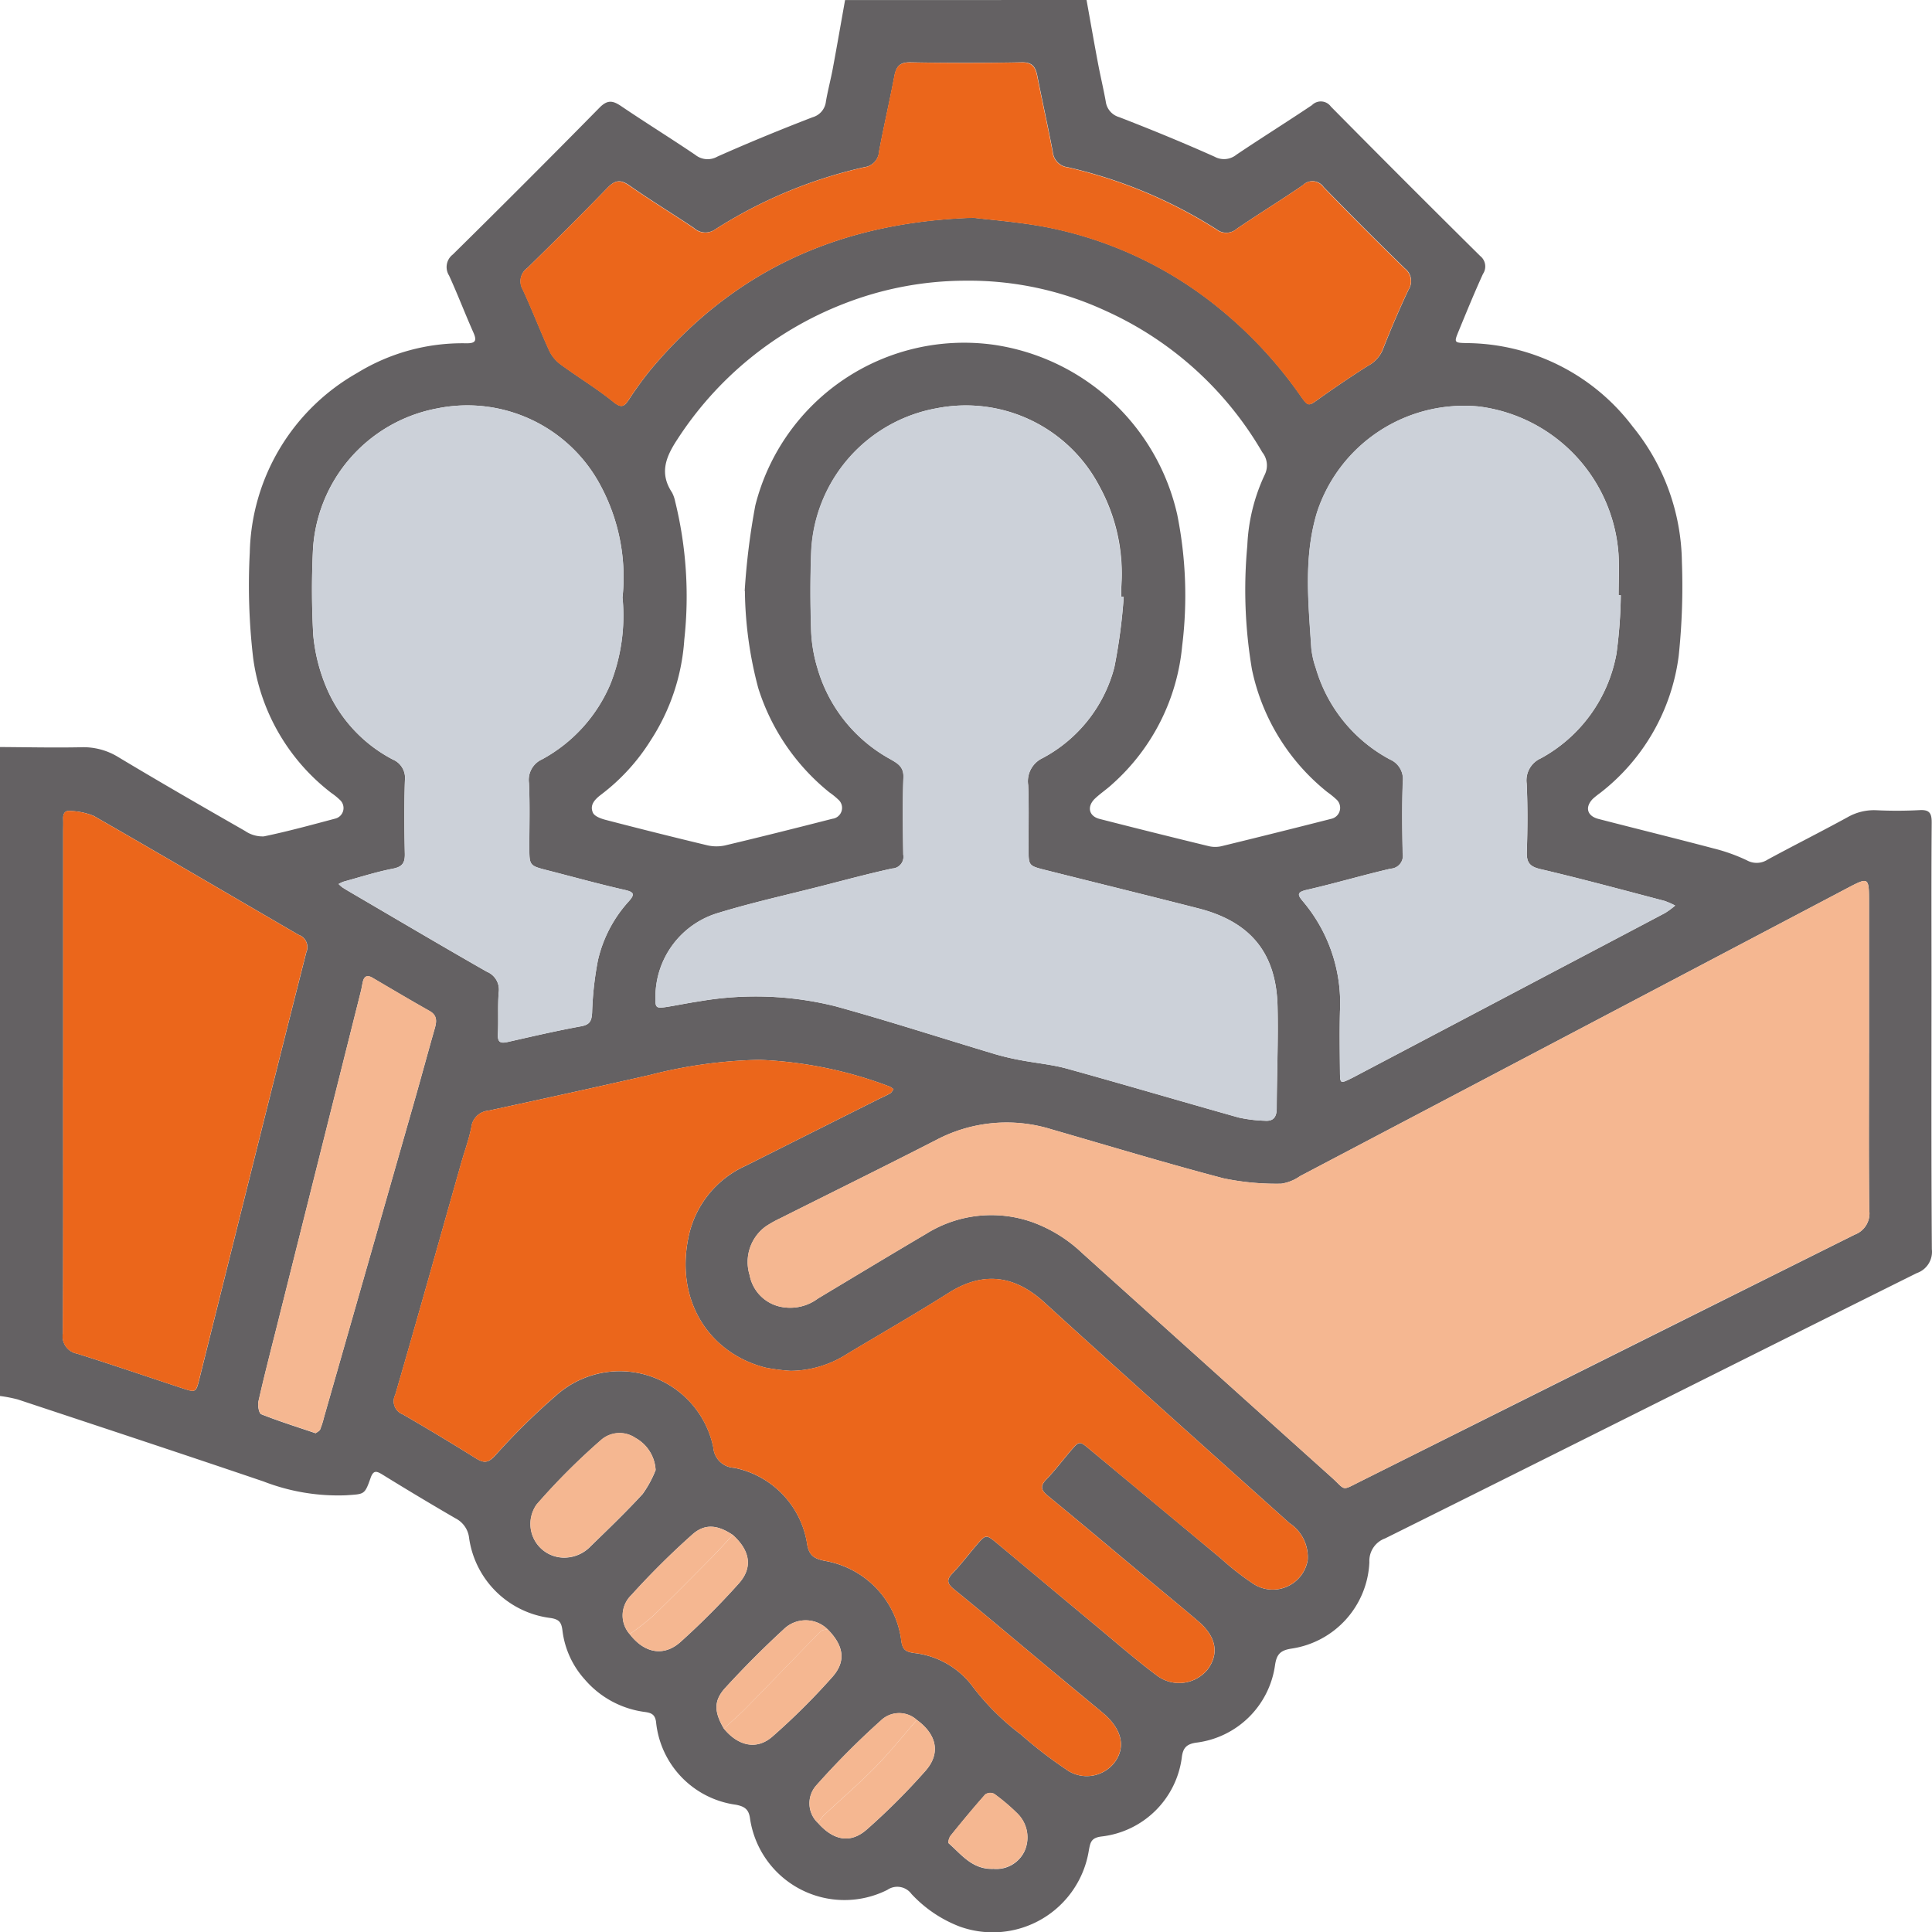
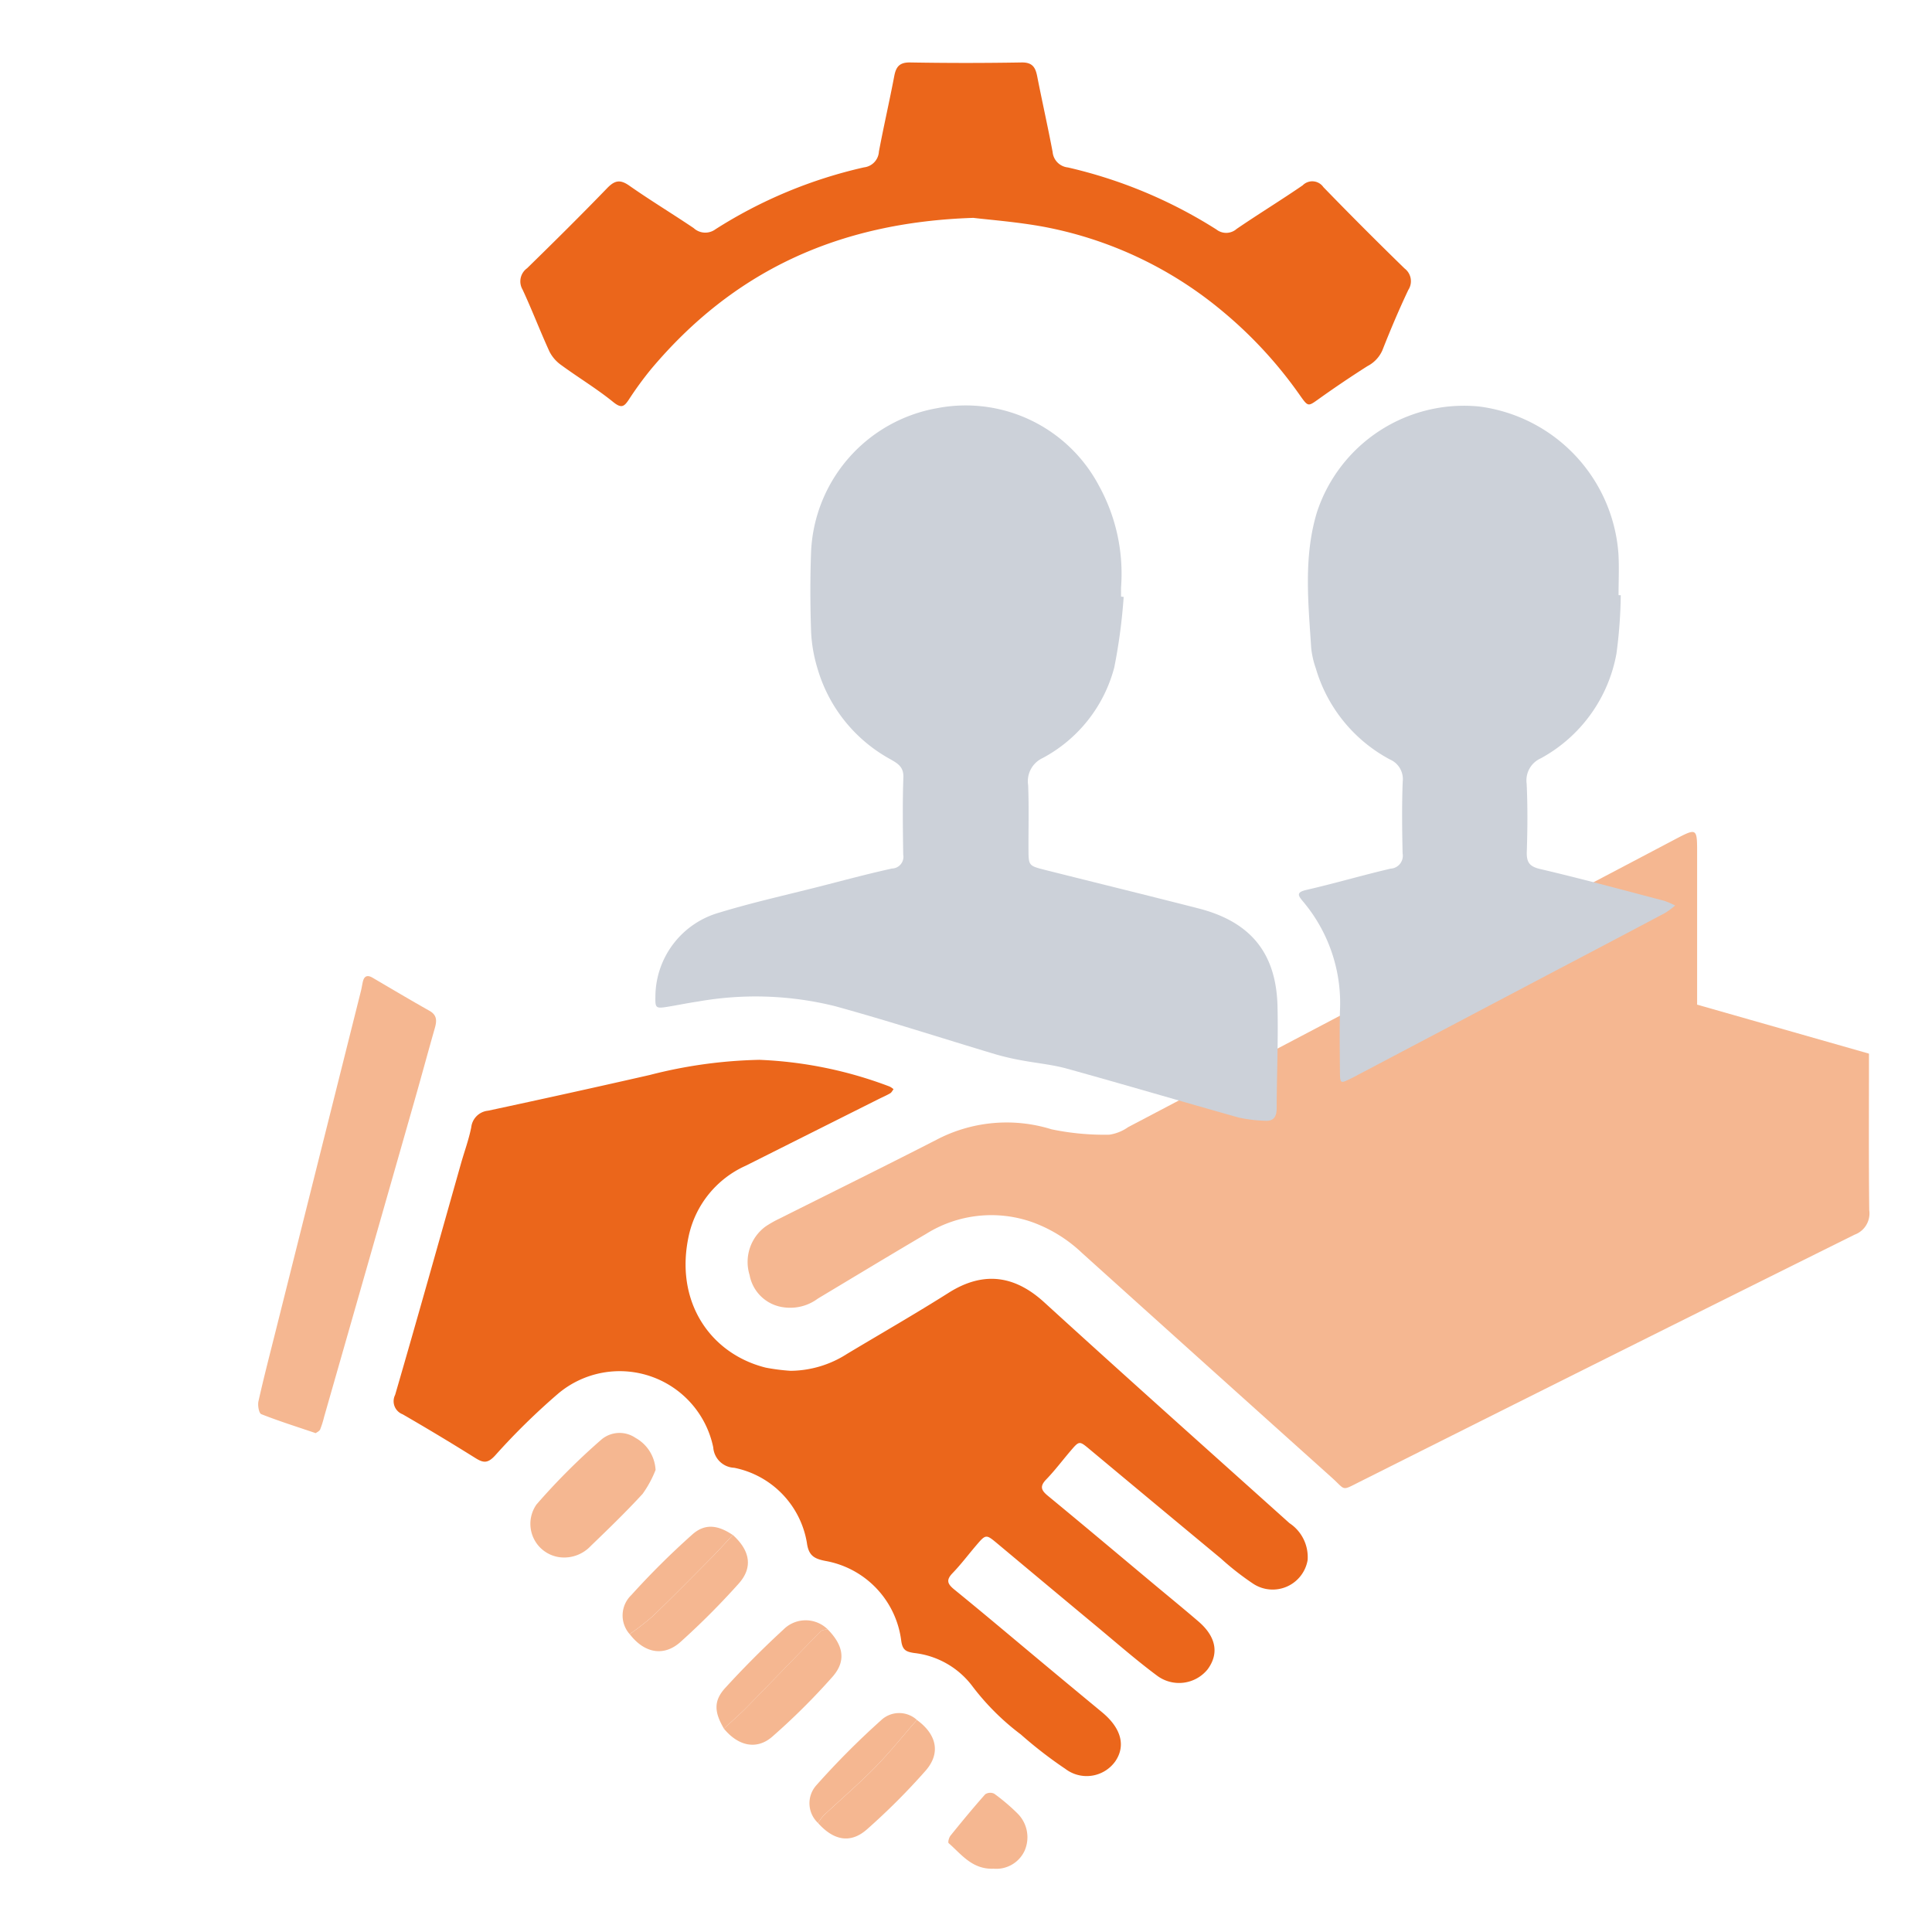
<svg xmlns="http://www.w3.org/2000/svg" id="Gruppe_3449" data-name="Gruppe 3449" width="131.98" height="132" viewBox="0 0 131.98 132">
  <defs>
    <clipPath id="clip-path">
      <rect id="Rechteck_2752" data-name="Rechteck 2752" width="131.98" height="132" fill="none" />
    </clipPath>
  </defs>
  <g id="Gruppe_3449-2" data-name="Gruppe 3449" clip-path="url(#clip-path)">
-     <path id="Pfad_7064" data-name="Pfad 7064" d="M74.225,0c.257,1.427.506,2.855.774,4.279.166.884.377,1.76.537,2.646A1.276,1.276,0,0,0,76.453,8c2.19.849,4.366,1.741,6.51,2.7a1.345,1.345,0,0,0,1.5-.133c1.707-1.149,3.453-2.239,5.162-3.386a.848.848,0,0,1,1.292.1q5.073,5.132,10.2,10.206a.914.914,0,0,1,.187,1.228c-.586,1.284-1.12,2.592-1.659,3.9-.326.792-.312.8.554.822a14.349,14.349,0,0,1,11.326,5.691,14.936,14.936,0,0,1,3.37,9.256,45.318,45.318,0,0,1-.219,6.423,14.113,14.113,0,0,1-5.364,9.361,5.925,5.925,0,0,0-.5.4c-.556.569-.4,1.174.384,1.375,2.613.676,5.234,1.319,7.843,2.009a12.145,12.145,0,0,1,2.289.815,1.374,1.374,0,0,0,1.429-.049c1.807-.979,3.644-1.9,5.447-2.888a3.642,3.642,0,0,1,1.955-.483,29.246,29.246,0,0,0,2.962-.006c.707-.045.844.229.838.874-.028,3.522-.013,7.044-.013,10.567,0,6.186-.021,12.371.024,18.556a1.536,1.536,0,0,1-1.028,1.629c-12.113,6.028-24.2,12.1-36.318,18.123a1.632,1.632,0,0,0-1.078,1.628,6.24,6.24,0,0,1-5.309,5.9c-.8.119-1.041.411-1.145,1.193a6.2,6.2,0,0,1-5.281,5.221c-.794.091-1.013.394-1.086,1.082a6.246,6.246,0,0,1-5.472,5.34c-.708.088-.768.39-.87.946a6.649,6.649,0,0,1-8.842,5.2,8.785,8.785,0,0,1-3.276-2.219,1.2,1.2,0,0,0-1.649-.279,6.521,6.521,0,0,1-9.379-4.87c-.08-.631-.369-.828-.96-.946a6.338,6.338,0,0,1-5.462-5.674c-.077-.5-.323-.6-.756-.663a6.507,6.507,0,0,1-4.1-2.208,6.084,6.084,0,0,1-1.534-3.336c-.065-.56-.207-.783-.818-.876a6.417,6.417,0,0,1-5.559-5.448,1.719,1.719,0,0,0-.941-1.365q-2.5-1.452-4.962-2.973c-.411-.253-.635-.338-.83.221-.409,1.171-.437,1.09-1.656,1.181a14.085,14.085,0,0,1-5.651-.941c-5.59-1.9-11.2-3.749-16.8-5.607A9.871,9.871,0,0,0,0,95.363V51.031c1.846.01,3.692.053,5.537.015a4.533,4.533,0,0,1,2.542.671c2.863,1.72,5.76,3.387,8.66,5.046a2.11,2.11,0,0,0,1.284.372c1.634-.338,3.246-.781,4.86-1.21a.746.746,0,0,0,.349-1.271,4.484,4.484,0,0,0-.6-.488,13.952,13.952,0,0,1-5.34-9.23,42.633,42.633,0,0,1-.229-7.191,14.464,14.464,0,0,1,7.323-12.26,13.739,13.739,0,0,1,7.467-2.035c.618.007.741-.162.489-.729-.573-1.29-1.076-2.612-1.663-3.895a1.083,1.083,0,0,1,.253-1.441Q35.978,12.41,40.948,7.36c.558-.57.927-.491,1.5-.1,1.668,1.128,3.382,2.19,5.05,3.318A1.342,1.342,0,0,0,49,10.7c2.145-.955,4.32-1.847,6.511-2.692a1.259,1.259,0,0,0,.91-1.082c.132-.759.332-1.506.473-2.264.289-1.551.558-3.106.835-4.66ZM43.017,111.629c.992,1.3,2.325,1.567,3.478.53a52.157,52.157,0,0,0,3.972-3.985c.984-1.1.771-2.258-.408-3.318-1.026-.689-1.906-.8-2.769-.025a54.433,54.433,0,0,0-4.163,4.135,1.928,1.928,0,0,0-.111,2.664m13.509-.34a2.142,2.142,0,0,0-3,.02c-1.383,1.271-2.713,2.607-3.981,3.993-.807.882-.758,1.65-.094,2.783.974,1.187,2.24,1.483,3.312.546a45.862,45.862,0,0,0,4.1-4.076c.966-1.089.769-2.158-.335-3.266m6.106,6.205a1.8,1.8,0,0,0-2.453.033,54.981,54.981,0,0,0-4.426,4.448,1.839,1.839,0,0,0,.132,2.565c1.06,1.19,2.214,1.42,3.335.43a45.342,45.342,0,0,0,4-4c1.06-1.2.769-2.49-.587-3.475m65.043-45.518q0-5.153,0-10.306c0-1.786,0-1.782-1.58-.949q-18.642,9.815-37.288,19.623a2.987,2.987,0,0,1-1.287.516,17.663,17.663,0,0,1-3.946-.368c-3.934-1.036-7.83-2.216-11.74-3.345a10.312,10.312,0,0,0-7.86.715c-3.543,1.816-7.115,3.573-10.673,5.36a7.658,7.658,0,0,0-1.006.566A3.008,3.008,0,0,0,51.209,87.1a2.718,2.718,0,0,0,2.362,2.207,3.159,3.159,0,0,0,2.3-.6c2.462-1.477,4.919-2.962,7.393-4.42a8.4,8.4,0,0,1,7.293-.788,9.748,9.748,0,0,1,3.357,2.088q8.518,7.671,17.046,15.331c1,.9.639.947,1.95.292Q109.8,92.774,126.7,84.341a1.547,1.547,0,0,0,.993-1.672c-.042-3.564-.018-7.128-.018-10.692M53.964,93.643a13.858,13.858,0,0,1-1.653-.214c-3.8-.948-6.27-4.538-5.242-9.084a6.851,6.851,0,0,1,3.87-4.707q4.534-2.278,9.071-4.549c.268-.134.546-.251.8-.4.1-.057.154-.185.23-.281a1.223,1.223,0,0,0-.268-.182A28.125,28.125,0,0,0,51.884,72.4a32.478,32.478,0,0,0-7.494,1.036q-5.514,1.25-11.041,2.439A1.28,1.28,0,0,0,32.2,77.008c-.167.836-.467,1.645-.7,2.469-1.495,5.272-2.97,10.55-4.5,15.812a.955.955,0,0,0,.51,1.325q2.5,1.446,4.958,2.98c.544.34.843.4,1.358-.161A46.049,46.049,0,0,1,38.14,95.2a6.526,6.526,0,0,1,10.59,3.679,1.5,1.5,0,0,0,1.43,1.392,6.283,6.283,0,0,1,4.966,5.121c.117.881.5,1.09,1.249,1.239a6.338,6.338,0,0,1,5.2,5.483c.092.617.334.725.883.809a5.776,5.776,0,0,1,4.012,2.319,16.831,16.831,0,0,0,3.269,3.243,29.278,29.278,0,0,0,3.048,2.356,2.4,2.4,0,0,0,3.42-.536c.677-1,.419-2.134-.726-3.17-.1-.086-.195-.169-.294-.251q-1.833-1.521-3.666-3.042c-2.111-1.758-4.207-3.534-6.338-5.267-.483-.393-.546-.653-.1-1.113.564-.586,1.057-1.241,1.586-1.862.681-.8.689-.8,1.454-.167,2.244,1.867,4.479,3.743,6.724,5.609,1.386,1.152,2.743,2.344,4.187,3.418a2.509,2.509,0,0,0,3.469-.423c.793-1.078.584-2.227-.627-3.268-1.009-.867-2.04-1.708-3.061-2.561-2.4-2.009-4.8-4.028-7.22-6.019-.457-.376-.581-.644-.122-1.119.595-.616,1.112-1.307,1.67-1.959.582-.68.6-.687,1.255-.14q4.508,3.743,9.008,7.493a18.839,18.839,0,0,0,2.227,1.739,2.422,2.422,0,0,0,3.7-1.628,2.778,2.778,0,0,0-1.241-2.523c-5.591-5.019-11.2-10.019-16.748-15.082-1.92-1.752-4.053-2.222-6.532-.655-2.281,1.443-4.626,2.785-6.942,4.174a7.233,7.233,0,0,1-3.9,1.157m22.8-52.867-.17-.021c0-.215-.006-.43,0-.644a12.438,12.438,0,0,0-1.516-6.94A10.294,10.294,0,0,0,64,27.887a10.426,10.426,0,0,0-8.578,9.76c-.075,1.844-.068,3.694-.005,5.538A10.218,10.218,0,0,0,55.86,45.7a10.358,10.358,0,0,0,4.956,6.157c.485.282.927.507.9,1.241-.063,1.759-.036,3.521-.011,5.282a.8.8,0,0,1-.762.949c-1.673.367-3.328.815-4.989,1.239-2.281.582-4.585,1.092-6.835,1.779A5.992,5.992,0,0,0,44.777,68.1c-.019.753.031.8.8.681.719-.115,1.433-.266,2.153-.371a22.525,22.525,0,0,1,9.326.326c3.669,1.012,7.293,2.188,10.94,3.281a17.6,17.6,0,0,0,1.74.408c1.051.2,2.129.294,3.156.578,3.919,1.085,7.818,2.24,11.732,3.339a9.588,9.588,0,0,0,1.771.218c.607.051.821-.263.823-.857.007-2.318.112-4.637.057-6.953-.087-3.644-1.842-5.781-5.4-6.694-3.485-.893-6.98-1.748-10.469-2.627-1.134-.286-1.136-.3-1.142-1.418-.007-1.46.037-2.923-.025-4.381a1.746,1.746,0,0,1,.991-1.845,9.843,9.843,0,0,0,4.894-6.192,38.181,38.181,0,0,0,.642-4.816m33.958-.113-.151-.005c0-.944.048-1.891-.008-2.831a10.937,10.937,0,0,0-9.525-10.058,10.572,10.572,0,0,0-11.057,7.195c-.942,3.059-.6,6.2-.4,9.325a6.14,6.14,0,0,0,.315,1.372,10.344,10.344,0,0,0,5.061,6.221,1.462,1.462,0,0,1,.874,1.516c-.063,1.629-.042,3.263-.008,4.895A.882.882,0,0,1,95,59.341c-1.92.444-3.811,1.008-5.732,1.447-.7.161-.622.356-.254.792a10.769,10.769,0,0,1,2.524,7.5c-.035,1.374-.014,2.749,0,4.123.006.827.02.828.725.486.231-.112.456-.237.684-.356q6.65-3.5,13.3-7.009,3.752-1.976,7.5-3.954a5.62,5.62,0,0,0,.69-.509,5.147,5.147,0,0,0-.745-.324c-2.816-.738-5.627-1.5-8.461-2.167-.762-.178-.953-.475-.928-1.2.052-1.544.063-3.094-.01-4.637a1.645,1.645,0,0,1,.962-1.727,10.212,10.212,0,0,0,5.174-7.167,32.891,32.891,0,0,0,.293-3.971m-68.193.122A13.232,13.232,0,0,0,41.041,33.2a10.3,10.3,0,0,0-11.181-5.3A10.418,10.418,0,0,0,21.37,37.73a56,56,0,0,0,.029,5.661,12.065,12.065,0,0,0,.9,3.58,9.875,9.875,0,0,0,4.539,4.916,1.362,1.362,0,0,1,.822,1.414c-.056,1.672-.042,3.349-.006,5.023.014.631-.178.893-.828,1.02-1.131.22-2.236.577-3.35.882a2.18,2.18,0,0,0-.347.163,2.229,2.229,0,0,0,.258.229c.215.14.438.269.66.4,3.07,1.795,6.13,3.607,9.219,5.368a1.314,1.314,0,0,1,.8,1.412c-.074.939-.008,1.889-.055,2.832-.027.534.136.672.651.555,1.67-.379,3.34-.768,5.024-1.074.609-.111.729-.366.761-.93a22.489,22.489,0,0,1,.394-3.563,8.966,8.966,0,0,1,2.122-4.057c.437-.49.327-.631-.3-.772-1.753-.4-3.487-.88-5.229-1.327-1.268-.325-1.271-.323-1.274-1.584,0-1.46.042-2.922-.025-4.379a1.538,1.538,0,0,1,.9-1.629A10.507,10.507,0,0,0,41.7,46.719a12.715,12.715,0,0,0,.821-5.934m8.351-.413a47.447,47.447,0,0,1,.727-5.85A14.711,14.711,0,0,1,67.9,23.553a15.084,15.084,0,0,1,12.52,11.6,27.975,27.975,0,0,1,.337,8.97,14.422,14.422,0,0,1-4.76,9.429c-.375.351-.811.637-1.185.989-.578.544-.441,1.21.3,1.4q3.735.956,7.482,1.866a1.9,1.9,0,0,0,.864-.006q3.745-.913,7.481-1.866a.769.769,0,0,0,.333-1.343,5.737,5.737,0,0,0-.6-.485,14.526,14.526,0,0,1-5.148-8.376,32.547,32.547,0,0,1-.316-8.467,12.583,12.583,0,0,1,1.192-4.84,1.436,1.436,0,0,0-.171-1.531,23.568,23.568,0,0,0-10.715-9.669,22.224,22.224,0,0,0-9.61-2.05,22.9,22.9,0,0,0-8.287,1.586,23.8,23.8,0,0,0-11.361,9.278c-.789,1.2-1.211,2.3-.352,3.6a2.237,2.237,0,0,1,.214.6,27.1,27.1,0,0,1,.628,9.453,14.318,14.318,0,0,1-2.29,6.874,13.829,13.829,0,0,1-3.362,3.692c-.445.334-.83.719-.591,1.259.113.255.573.417.906.5q3.42.89,6.855,1.715a2.768,2.768,0,0,0,1.237.028c2.459-.584,4.909-1.2,7.358-1.827a.751.751,0,0,0,.4-1.318,5,5,0,0,0-.6-.485,14.882,14.882,0,0,1-4.859-7.119,26.68,26.68,0,0,1-.914-6.645m15.645-25.49c1.1.136,2.944.276,4.752.6a26.758,26.758,0,0,1,12.193,5.733,29.286,29.286,0,0,1,5.387,5.851c.525.737.528.692,1.271.162q1.617-1.152,3.293-2.22a2.225,2.225,0,0,0,1.021-1.079c.549-1.393,1.131-2.776,1.773-4.128a1.089,1.089,0,0,0-.252-1.461q-2.81-2.746-5.551-5.561a.923.923,0,0,0-1.416-.121c-1.485,1.017-3.022,1.96-4.509,2.974a1.081,1.081,0,0,1-1.383.04,32.461,32.461,0,0,0-10.144-4.238,1.168,1.168,0,0,1-1.046-1.061c-.327-1.726-.714-3.44-1.052-5.164-.121-.616-.327-.962-1.073-.947q-3.8.073-7.6,0c-.722-.012-.968.28-1.091.925-.328,1.725-.725,3.437-1.05,5.162a1.15,1.15,0,0,1-1.019,1.079,31.949,31.949,0,0,0-10.147,4.229,1.169,1.169,0,0,1-1.49-.083c-1.459-.98-2.965-1.892-4.4-2.9-.632-.443-1-.353-1.515.179-1.79,1.852-3.622,3.665-5.464,5.466a1.106,1.106,0,0,0-.308,1.457c.65,1.4,1.2,2.84,1.84,4.24a2.547,2.547,0,0,0,.81.924c1.172.857,2.425,1.61,3.549,2.523.558.453.744.3,1.062-.173a23.472,23.472,0,0,1,1.516-2.078c5.56-6.612,12.669-10.033,22.044-10.336M4.314,73.714c0,5.792.015,11.584-.018,17.376a1.2,1.2,0,0,0,.967,1.379c2.409.755,4.8,1.577,7.2,2.366.913.3.927.294,1.162-.648,2.426-9.711,4.837-19.426,7.3-29.129a.886.886,0,0,0-.52-1.194c-4.665-2.709-9.317-5.442-14-8.128A4.583,4.583,0,0,0,4.817,55.4c-.391-.057-.517.193-.5.553.012.3,0,.6,0,.9V73.714M21.572,97.9c.081-.064.247-.132.3-.251a6.662,6.662,0,0,0,.27-.857Q25.229,86,28.315,75.2c.47-1.646.915-3.3,1.385-4.945.141-.494.173-.9-.368-1.2-1.306-.734-2.593-1.5-3.887-2.26-.34-.2-.564-.123-.657.268-.05.208-.078.422-.13.63q-2.92,11.649-5.843,23.3c-.4,1.578-.8,3.154-1.16,4.741-.062.276.031.812.192.877,1.191.474,2.418.858,3.724,1.3m23.216,2.5a2.662,2.662,0,0,0-1.377-2.181,1.925,1.925,0,0,0-2.3.1,45.328,45.328,0,0,0-4.451,4.447,2.3,2.3,0,0,0,1.73,3.625,2.491,2.491,0,0,0,1.972-.785c1.2-1.165,2.412-2.327,3.543-3.56a7.482,7.482,0,0,0,.888-1.642m23.095,27.254a2.128,2.128,0,0,0,2.111-1.23,2.29,2.29,0,0,0-.522-2.58,13.423,13.423,0,0,0-1.56-1.317.627.627,0,0,0-.609.043c-.815.92-1.6,1.869-2.371,2.825-.1.13-.19.458-.127.513.882.771,1.617,1.81,3.077,1.745" transform="translate(0 0.001)" fill="#646163" />
-     <path id="Pfad_7065" data-name="Pfad 7065" d="M269.094,238.529c0,3.564-.024,7.129.018,10.692a1.547,1.547,0,0,1-.993,1.672q-16.915,8.4-33.791,16.873c-1.311.655-.951.6-1.95-.292q-8.531-7.656-17.046-15.331a9.75,9.75,0,0,0-3.357-2.088,8.4,8.4,0,0,0-7.293.788c-2.474,1.457-4.931,2.943-7.393,4.419a3.159,3.159,0,0,1-2.3.6,2.718,2.718,0,0,1-2.363-2.207,3.008,3.008,0,0,1,1.087-3.316,7.613,7.613,0,0,1,1.006-.566c3.558-1.786,7.13-3.544,10.673-5.36a10.314,10.314,0,0,1,7.86-.715c3.909,1.129,7.806,2.309,11.74,3.345a17.68,17.68,0,0,0,3.946.368,2.988,2.988,0,0,0,1.287-.516q18.647-9.805,37.288-19.623c1.582-.833,1.581-.837,1.581.949v10.306" transform="translate(-141.419 -166.552)" fill="#f5b791" />
+     <path id="Pfad_7065" data-name="Pfad 7065" d="M269.094,238.529c0,3.564-.024,7.129.018,10.692a1.547,1.547,0,0,1-.993,1.672q-16.915,8.4-33.791,16.873c-1.311.655-.951.6-1.95-.292q-8.531-7.656-17.046-15.331a9.75,9.75,0,0,0-3.357-2.088,8.4,8.4,0,0,0-7.293.788c-2.474,1.457-4.931,2.943-7.393,4.419a3.159,3.159,0,0,1-2.3.6,2.718,2.718,0,0,1-2.363-2.207,3.008,3.008,0,0,1,1.087-3.316,7.613,7.613,0,0,1,1.006-.566c3.558-1.786,7.13-3.544,10.673-5.36a10.314,10.314,0,0,1,7.86-.715a17.68,17.68,0,0,0,3.946.368,2.988,2.988,0,0,0,1.287-.516q18.647-9.805,37.288-19.623c1.582-.833,1.581-.837,1.581.949v10.306" transform="translate(-141.419 -166.552)" fill="#f5b791" />
    <path id="Pfad_7066" data-name="Pfad 7066" d="M128.445,294.014a7.234,7.234,0,0,0,3.9-1.157c2.316-1.388,4.66-2.731,6.942-4.174,2.479-1.568,4.612-1.1,6.532.655,5.55,5.064,11.158,10.064,16.748,15.082a2.778,2.778,0,0,1,1.241,2.523,2.422,2.422,0,0,1-3.7,1.628,18.879,18.879,0,0,1-2.227-1.739q-4.51-3.74-9.008-7.493c-.66-.548-.673-.54-1.255.14-.558.652-1.075,1.343-1.67,1.959-.459.476-.335.743.122,1.119,2.419,1.991,4.815,4.01,7.22,6.019,1.021.853,2.053,1.694,3.061,2.561,1.211,1.041,1.42,2.191.627,3.268a2.509,2.509,0,0,1-3.469.423c-1.444-1.075-2.8-2.267-4.187-3.418q-3.367-2.8-6.724-5.609c-.765-.637-.773-.632-1.454.167-.529.621-1.021,1.276-1.586,1.862-.442.459-.379.72.1,1.113,2.131,1.734,4.227,3.509,6.338,5.267q1.83,1.525,3.666,3.042c.1.082.2.165.294.251,1.145,1.035,1.4,2.167.726,3.17a2.4,2.4,0,0,1-3.42.536,29.31,29.31,0,0,1-3.048-2.356,16.831,16.831,0,0,1-3.269-3.243,5.775,5.775,0,0,0-4.012-2.319c-.549-.084-.792-.192-.883-.809a6.339,6.339,0,0,0-5.2-5.484c-.748-.149-1.132-.358-1.249-1.239a6.283,6.283,0,0,0-4.966-5.121,1.5,1.5,0,0,1-1.43-1.392,6.526,6.526,0,0,0-10.59-3.678,46.021,46.021,0,0,0-4.315,4.235c-.515.559-.815.5-1.358.161q-2.452-1.534-4.958-2.981a.955.955,0,0,1-.51-1.325c1.531-5.262,3.007-10.54,4.5-15.812.234-.823.534-1.632.7-2.469a1.279,1.279,0,0,1,1.149-1.132q5.528-1.184,11.041-2.439a32.467,32.467,0,0,1,7.494-1.036,28.125,28.125,0,0,1,8.894,1.824,1.216,1.216,0,0,1,.268.182c-.075.1-.132.224-.23.281-.259.15-.537.268-.8.4q-4.536,2.273-9.071,4.549a6.85,6.85,0,0,0-3.87,4.707c-1.028,4.546,1.441,8.135,5.242,9.084a13.857,13.857,0,0,0,1.653.214" transform="translate(-74.481 -200.37)" fill="#eb661b" />
    <path id="Pfad_7067" data-name="Pfad 7067" d="M200.673,117.436a38.232,38.232,0,0,1-.642,4.816,9.844,9.844,0,0,1-4.894,6.192,1.746,1.746,0,0,0-.991,1.845c.062,1.458.018,2.92.025,4.381.005,1.122.007,1.132,1.141,1.418,3.489.879,6.984,1.734,10.47,2.627,3.561.913,5.316,3.05,5.4,6.694.055,2.316-.05,4.635-.057,6.953,0,.594-.216.909-.823.857a9.614,9.614,0,0,1-1.771-.218c-3.915-1.1-7.814-2.253-11.732-3.339-1.026-.284-2.105-.377-3.156-.578a17.6,17.6,0,0,1-1.741-.408c-3.647-1.093-7.27-2.27-10.939-3.281a22.525,22.525,0,0,0-9.326-.326c-.72.105-1.434.256-2.153.371-.767.122-.817.072-.8-.681a5.992,5.992,0,0,1,4.343-5.751c2.25-.687,4.553-1.2,6.835-1.779,1.66-.424,3.316-.872,4.989-1.239a.8.8,0,0,0,.762-.949c-.025-1.761-.052-3.524.011-5.283.027-.733-.416-.958-.9-1.24a10.358,10.358,0,0,1-4.956-6.157,10.219,10.219,0,0,1-.447-2.515c-.063-1.844-.07-3.695,0-5.538a10.426,10.426,0,0,1,8.579-9.76,10.294,10.294,0,0,1,11.079,5.283,12.438,12.438,0,0,1,1.516,6.94c-.007.214,0,.429,0,.644l.17.021" transform="translate(-123.912 -76.659)" fill="#ccd1d9" />
    <path id="Pfad_7068" data-name="Pfad 7068" d="M356.285,117.4a32.88,32.88,0,0,1-.293,3.971,10.211,10.211,0,0,1-5.174,7.166,1.645,1.645,0,0,0-.962,1.727c.072,1.543.061,3.092.01,4.637-.024.728.166,1.024.928,1.2,2.834.663,5.644,1.429,8.461,2.167a5.135,5.135,0,0,1,.745.324,5.635,5.635,0,0,1-.69.509q-3.746,1.987-7.5,3.954l-13.3,7.009c-.227.12-.453.244-.684.356-.7.342-.718.34-.725-.486-.011-1.374-.032-2.749,0-4.123a10.771,10.771,0,0,0-2.525-7.5c-.368-.436-.451-.63.254-.792,1.92-.439,3.812-1,5.732-1.447a.882.882,0,0,0,.819-1.048c-.034-1.631-.055-3.265.008-4.895a1.462,1.462,0,0,0-.874-1.516,10.344,10.344,0,0,1-5.061-6.221,6.152,6.152,0,0,1-.315-1.372c-.2-3.122-.538-6.266.4-9.325A10.571,10.571,0,0,1,346.6,104.5a10.937,10.937,0,0,1,9.525,10.058c.056.941.008,1.887.008,2.831l.151.005" transform="translate(-245.566 -76.732)" fill="#ccd1d9" />
-     <path id="Pfad_7069" data-name="Pfad 7069" d="M101.507,117.444a12.719,12.719,0,0,1-.821,5.934,10.5,10.5,0,0,1-4.666,5.147,1.539,1.539,0,0,0-.9,1.629c.067,1.457.021,2.919.025,4.379,0,1.261.006,1.259,1.274,1.584,1.742.446,3.476.93,5.229,1.327.625.142.736.283.3.772a8.962,8.962,0,0,0-2.122,4.057,22.462,22.462,0,0,0-.394,3.563c-.032.565-.152.819-.761.93-1.684.307-3.354.7-5.023,1.074-.514.117-.678-.021-.651-.555.048-.943-.019-1.893.055-2.832a1.314,1.314,0,0,0-.8-1.411c-3.089-1.762-6.149-3.574-9.219-5.369-.222-.13-.445-.258-.66-.4a2.253,2.253,0,0,1-.258-.229,2.207,2.207,0,0,1,.347-.163c1.114-.305,2.219-.662,3.35-.882.649-.126.841-.388.827-1.02-.036-1.674-.05-3.35.006-5.023a1.362,1.362,0,0,0-.822-1.413,9.874,9.874,0,0,1-4.539-4.916,12.066,12.066,0,0,1-.9-3.58,56.084,56.084,0,0,1-.029-5.661,10.418,10.418,0,0,1,8.489-9.829,10.3,10.3,0,0,1,11.181,5.3,13.229,13.229,0,0,1,1.485,7.583" transform="translate(-58.982 -76.657)" fill="#ccd1d9" />
    <path id="Pfad_7070" data-name="Pfad 7070" d="M164.9,26.688c-9.375.3-16.484,3.724-22.044,10.336a23.583,23.583,0,0,0-1.516,2.078c-.318.476-.5.626-1.062.173-1.124-.913-2.377-1.666-3.549-2.523a2.55,2.55,0,0,1-.81-.924c-.642-1.4-1.189-2.844-1.84-4.24a1.105,1.105,0,0,1,.308-1.457c1.842-1.8,3.674-3.614,5.464-5.466.514-.532.883-.622,1.515-.179,1.439,1.008,2.945,1.919,4.4,2.9a1.169,1.169,0,0,0,1.49.082,31.954,31.954,0,0,1,10.147-4.229,1.15,1.15,0,0,0,1.019-1.079c.325-1.725.721-3.437,1.049-5.162.123-.645.368-.937,1.091-.925q3.8.066,7.6,0c.746-.014.952.332,1.073.947.339,1.724.726,3.438,1.053,5.164a1.167,1.167,0,0,0,1.045,1.061,32.461,32.461,0,0,1,10.144,4.238,1.081,1.081,0,0,0,1.383-.04c1.487-1.015,3.024-1.957,4.509-2.975a.922.922,0,0,1,1.416.121q2.735,2.82,5.551,5.561a1.089,1.089,0,0,1,.251,1.461c-.642,1.352-1.224,2.735-1.773,4.128a2.226,2.226,0,0,1-1.021,1.079q-1.675,1.065-3.293,2.22c-.744.53-.747.575-1.271-.162a29.312,29.312,0,0,0-5.388-5.851,26.756,26.756,0,0,0-12.192-5.733c-1.808-.329-3.65-.468-4.752-.6" transform="translate(-98.381 -11.806)" fill="#eb661b" />
-     <path id="Pfad_7071" data-name="Pfad 7071" d="M16.2,227.009V210.148c0-.3.012-.6,0-.9-.014-.36.112-.61.5-.553a4.579,4.579,0,0,1,1.586.337c4.679,2.686,9.33,5.419,14,8.128a.886.886,0,0,1,.52,1.194c-2.461,9.7-4.872,19.418-7.3,29.129-.236.943-.249.949-1.162.648-2.4-.789-4.786-1.611-7.2-2.366a1.2,1.2,0,0,1-.967-1.38c.033-5.792.018-11.584.018-17.376" transform="translate(-11.889 -153.295)" fill="#eb661b" />
    <path id="Pfad_7072" data-name="Pfad 7072" d="M70.378,282.446c-1.306-.444-2.533-.828-3.724-1.3-.161-.064-.254-.6-.192-.877.355-1.588.764-3.163,1.16-4.741q2.921-11.649,5.843-23.3c.052-.208.081-.421.13-.63.093-.391.317-.467.657-.268,1.294.757,2.581,1.525,3.887,2.26.54.3.509.708.367,1.2-.47,1.646-.915,3.3-1.385,4.945q-3.082,10.8-6.174,21.6a6.651,6.651,0,0,1-.27.857c-.052.118-.218.186-.3.251" transform="translate(-48.806 -184.542)" fill="#f5b791" />
    <path id="Pfad_7073" data-name="Pfad 7073" d="M144.94,371.318a7.489,7.489,0,0,1-.888,1.642c-1.131,1.233-2.34,2.4-3.543,3.56a2.491,2.491,0,0,1-1.972.785,2.3,2.3,0,0,1-1.73-3.625,45.336,45.336,0,0,1,4.451-4.447,1.925,1.925,0,0,1,2.3-.1,2.662,2.662,0,0,1,1.377,2.181" transform="translate(-100.152 -270.912)" fill="#f5b791" />
    <path id="Pfad_7074" data-name="Pfad 7074" d="M217.3,442.661c1.356.985,1.647,2.272.587,3.475a45.317,45.317,0,0,1-4,4c-1.121.989-2.275.76-3.335-.43a3.283,3.283,0,0,1,.37-.51c1.174-1.1,2.4-2.156,3.527-3.3,1-1.023,1.9-2.15,2.85-3.231" transform="translate(-154.665 -325.166)" fill="#f5b791" />
    <path id="Pfad_7075" data-name="Pfad 7075" d="M193.383,419.283c1.1,1.108,1.3,2.177.335,3.266a45.83,45.83,0,0,1-4.1,4.076c-1.072.938-2.337.641-3.312-.546.519-.481,1.059-.943,1.554-1.448,1.69-1.724,3.361-3.467,5.051-5.191.1-.105.311-.107.47-.157" transform="translate(-136.857 -307.993)" fill="#f5b791" />
    <path id="Pfad_7076" data-name="Pfad 7076" d="M169.11,395.044c1.178,1.059,1.391,2.218.408,3.318a52.151,52.151,0,0,1-3.973,3.985c-1.153,1.038-2.486.77-3.478-.529a17.978,17.978,0,0,0,1.586-1.232c1.354-1.305,2.673-2.647,4-3.984.5-.506.975-1.038,1.462-1.559" transform="translate(-119.05 -290.188)" fill="#f5b791" />
    <path id="Pfad_7077" data-name="Pfad 7077" d="M167.777,393.491c-.487.52-.961,1.053-1.462,1.559-1.323,1.337-2.642,2.678-4,3.984a17.967,17.967,0,0,1-1.586,1.232,1.928,1.928,0,0,1,.112-2.664,54.429,54.429,0,0,1,4.162-4.135c.863-.771,1.743-.664,2.769.025" transform="translate(-117.717 -288.635)" fill="#f5b791" />
    <path id="Pfad_7078" data-name="Pfad 7078" d="M215.662,441.376c-.946,1.081-1.845,2.208-2.85,3.231-1.128,1.149-2.353,2.2-3.527,3.3a3.286,3.286,0,0,0-.37.51,1.84,1.84,0,0,1-.132-2.565,54.991,54.991,0,0,1,4.426-4.448,1.8,1.8,0,0,1,2.453-.033" transform="translate(-153.029 -323.881)" fill="#f5b791" />
    <path id="Pfad_7079" data-name="Pfad 7079" d="M247.168,466.6c-1.461.065-2.2-.975-3.077-1.745-.064-.055.022-.384.127-.513.772-.957,1.555-1.905,2.371-2.825a.627.627,0,0,1,.609-.043,13.417,13.417,0,0,1,1.56,1.317,2.29,2.29,0,0,1,.522,2.58,2.128,2.128,0,0,1-2.111,1.23" transform="translate(-179.286 -338.945)" fill="#f5b791" />
    <path id="Pfad_7080" data-name="Pfad 7080" d="M191.986,417.617c-.159.05-.367.052-.47.157-1.69,1.724-3.361,3.467-5.051,5.191-.5.505-1.035.966-1.554,1.448-.664-1.133-.713-1.9.094-2.783,1.267-1.386,2.6-2.723,3.981-3.993a2.142,2.142,0,0,1,3-.02" transform="translate(-135.459 -306.327)" fill="#f5b791" />
  </g>
</svg>